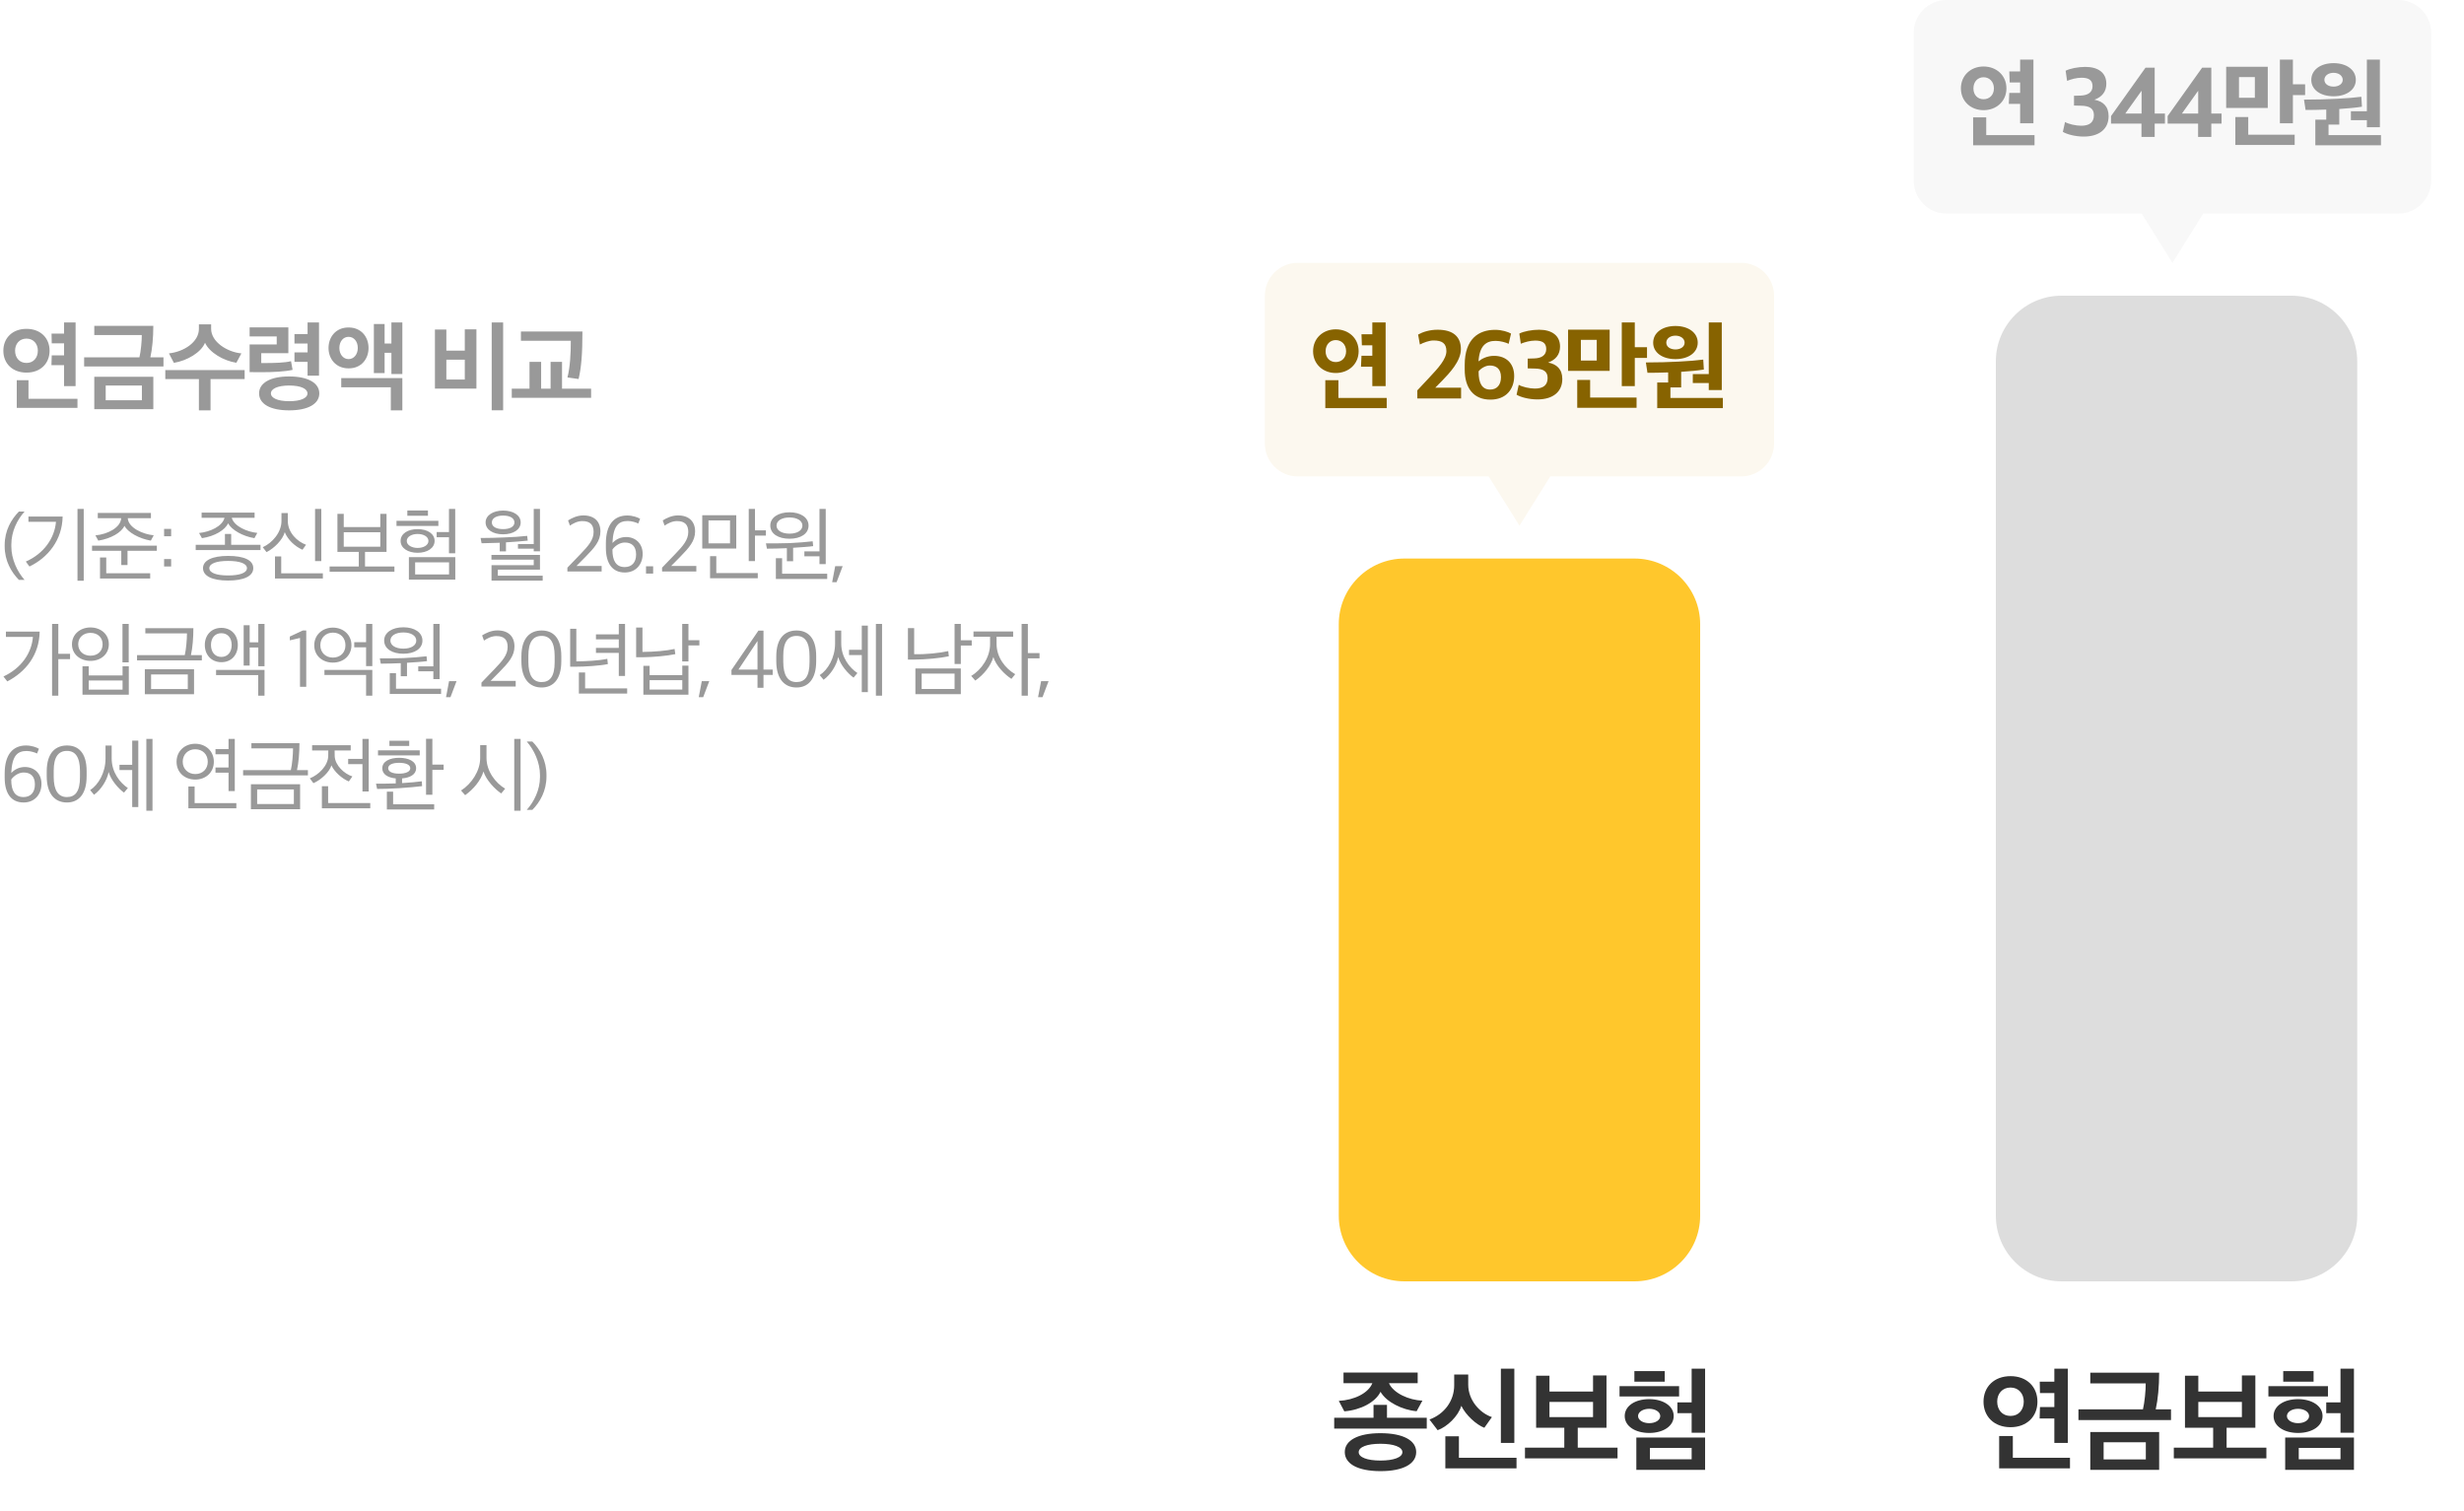
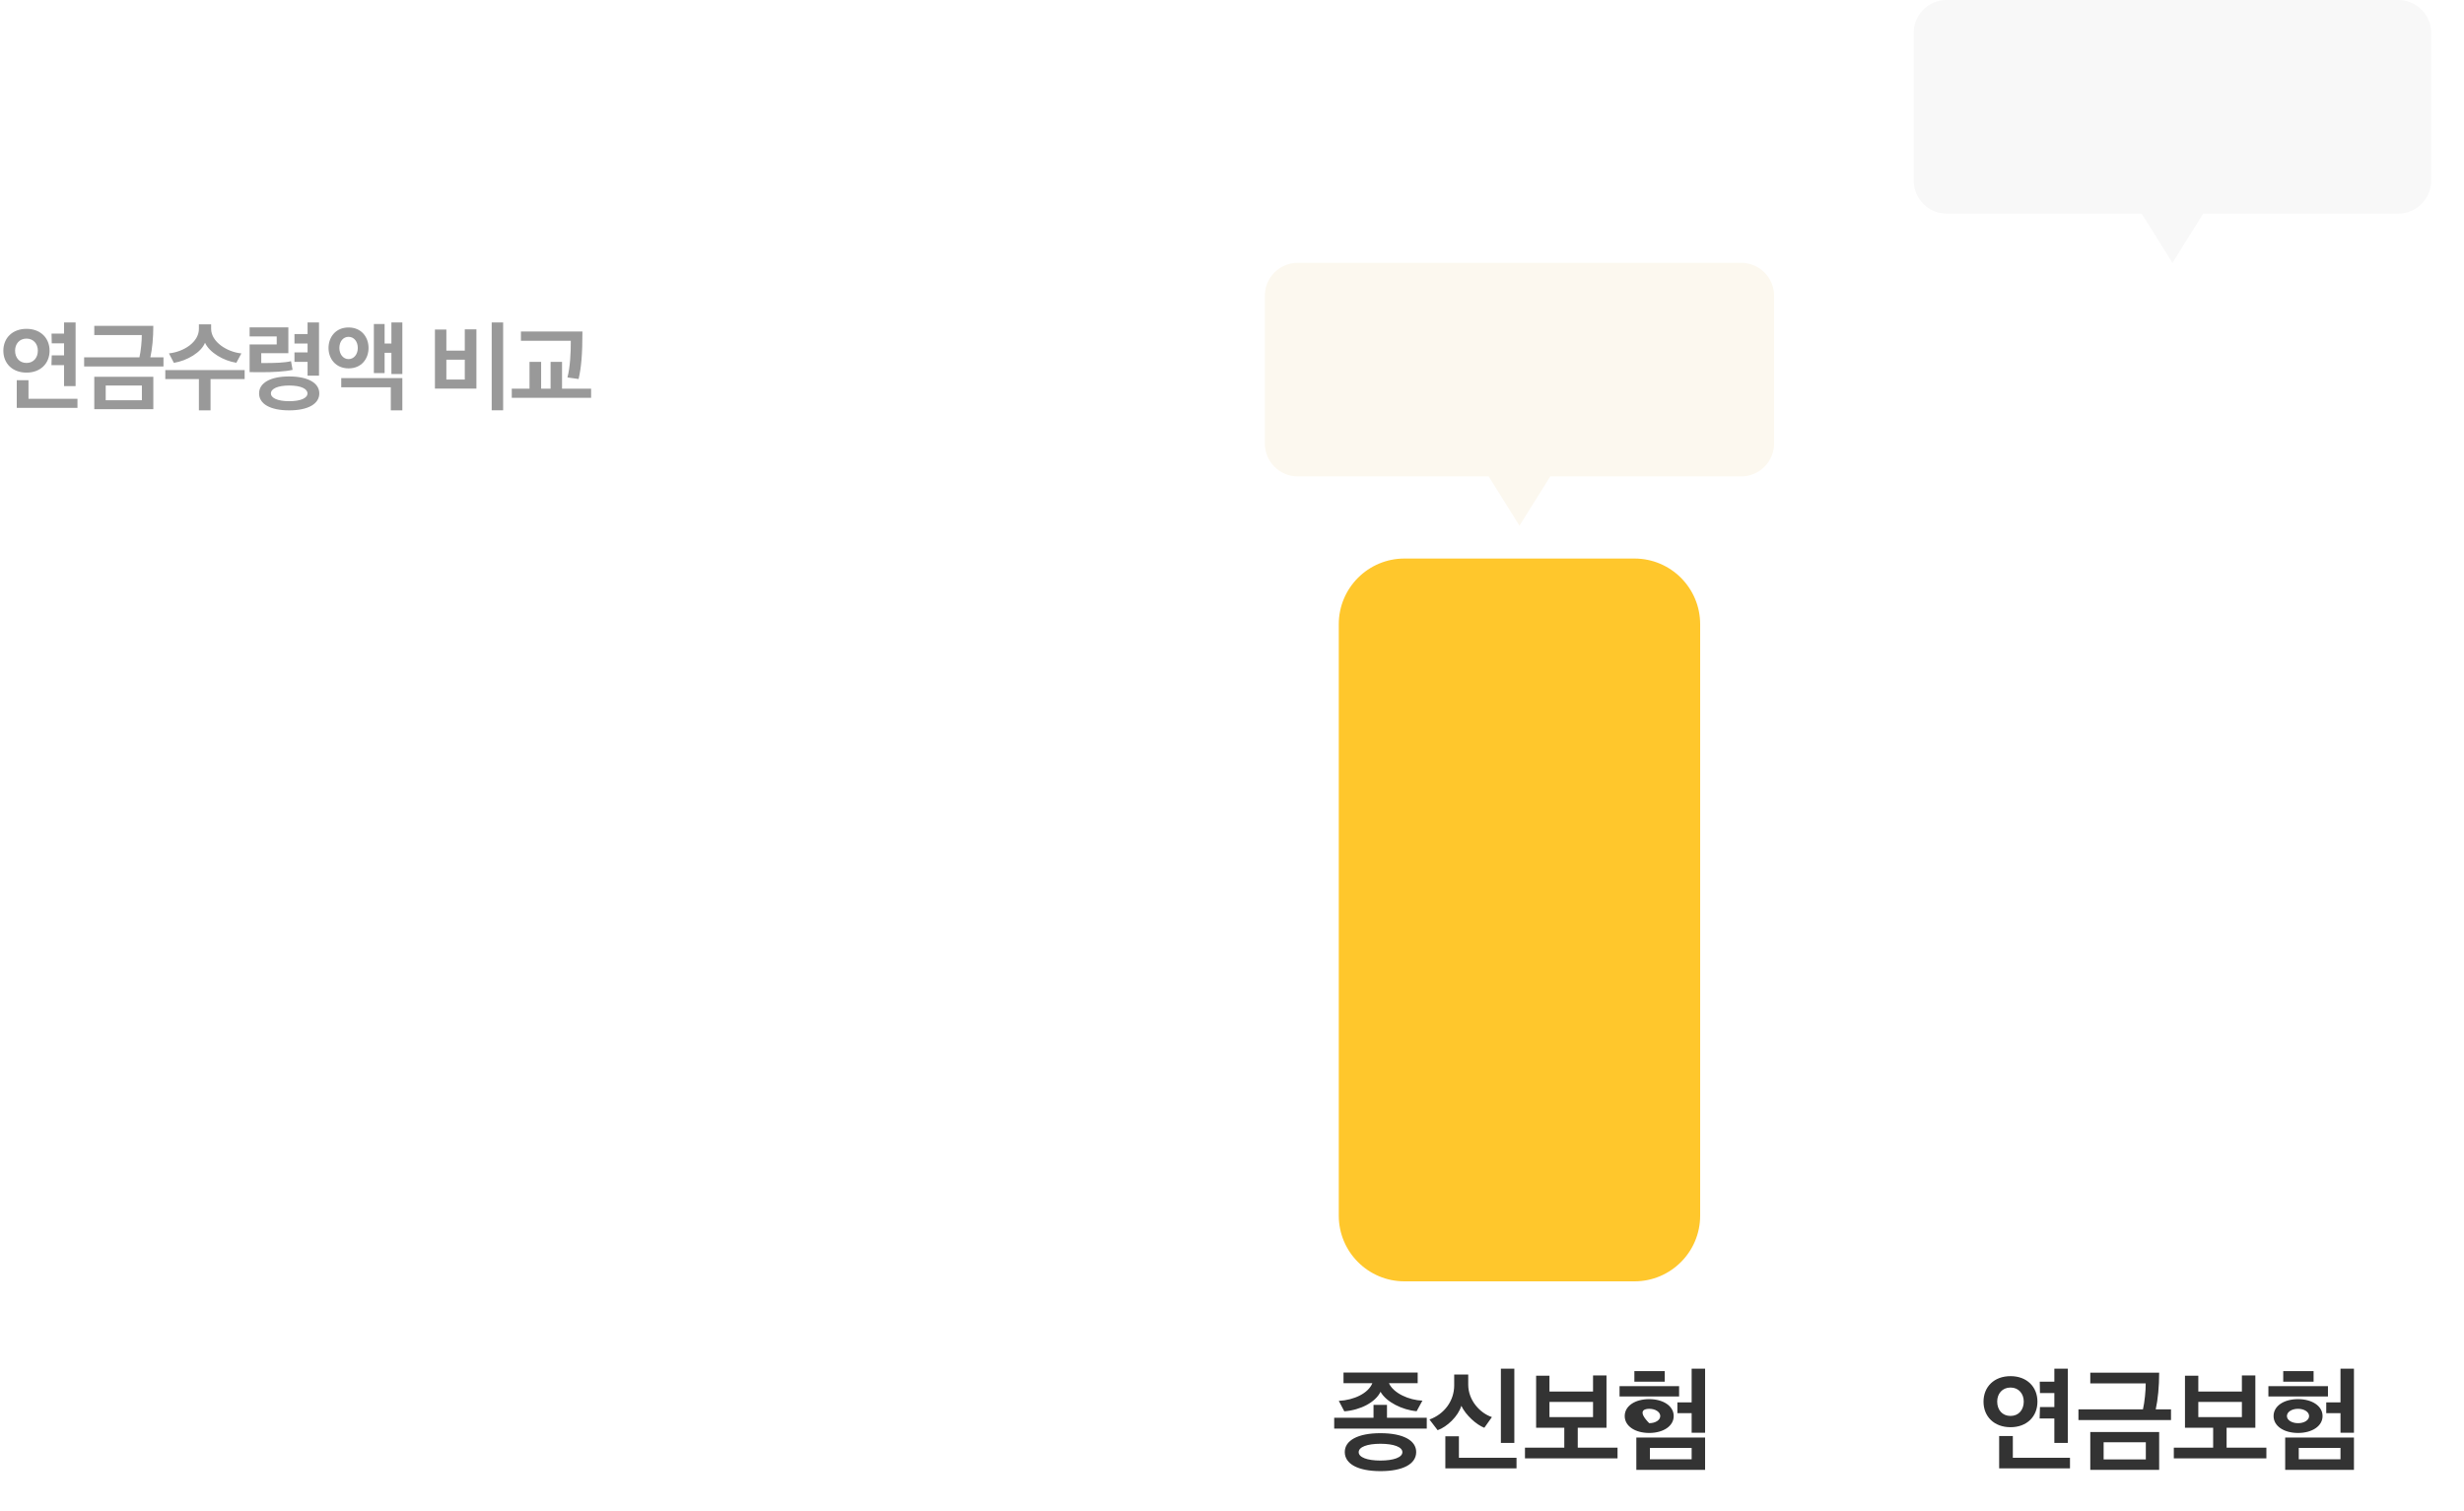
<svg xmlns="http://www.w3.org/2000/svg" width="300" height="184" viewBox="0 0 300 184" fill="none">
  <rect width="300" height="184" fill="white" />
  <path d="M248.331 172.694H250.123V175.676H251.761V166.632H250.123V168.214H248.345L248.373 169.6H250.123V171.308H248.373L248.331 172.694ZM252.027 178.77V177.482H245.069V174.836H243.403V178.77H252.027ZM241.499 170.65C241.499 172.456 242.787 173.758 244.789 173.758C246.777 173.758 248.065 172.456 248.065 170.65C248.065 168.844 246.777 167.542 244.789 167.542C242.787 167.542 241.499 168.844 241.499 170.65ZM243.165 170.636C243.165 169.684 243.781 168.928 244.789 168.928C245.783 168.928 246.399 169.684 246.399 170.636C246.399 171.644 245.783 172.386 244.789 172.386C243.781 172.386 243.165 171.644 243.165 170.636ZM262.885 178.952V174.346H254.499V178.952H262.885ZM262.885 167.122H254.499V168.424H261.247C261.261 169.25 261.107 170.776 260.911 171.588H253.057V172.89H264.327V171.588H262.465C262.731 170.398 262.885 168.788 262.885 167.122ZM261.261 177.678H256.123V175.592H261.261V177.678ZM275.94 177.552V176.25H271.096V173.828H274.596V167.458H272.958V169.418H267.652V167.486H266.028V173.828H269.458V176.25H264.67V177.552H275.94ZM272.958 172.526H267.652V170.678H272.958V172.526ZM286.601 178.952V175.018H278.229V178.952H286.601ZM284.963 177.664H279.881V176.278H284.963V177.664ZM286.601 174.43V166.632H284.963V170.734H283.227V172.05H284.963V174.43H286.601ZM283.437 170.02V168.76H276.185V170.02H283.437ZM282.779 172.4C282.779 171.168 281.491 170.342 279.797 170.342C278.075 170.342 276.815 171.168 276.815 172.4C276.815 173.632 278.089 174.458 279.797 174.458C281.491 174.458 282.779 173.632 282.779 172.4ZM281.141 172.4C281.141 172.904 280.539 173.268 279.797 173.268C279.055 173.268 278.439 172.904 278.439 172.4C278.439 171.896 279.041 171.518 279.797 171.518C280.539 171.518 281.141 171.896 281.141 172.4ZM277.991 168.214H281.687V166.926H277.991V168.214Z" fill="#333333" />
-   <path d="M172.425 176.782C172.425 175.368 170.843 174.486 168.071 174.486C165.327 174.486 163.731 175.368 163.731 176.782C163.731 178.224 165.327 179.106 168.085 179.106C170.843 179.106 172.425 178.224 172.425 176.782ZM173.181 170.524C171.571 170.468 169.653 169.628 169.107 168.396H172.607V167.108H163.577V168.396H167.091C166.601 169.614 164.893 170.454 163.003 170.552L163.675 171.826C165.649 171.672 167.469 170.72 168.085 169.446C168.785 170.692 170.731 171.658 172.481 171.812L173.181 170.524ZM173.713 173.926V172.61H168.869V171.042H167.231V172.61H162.443V173.926H173.713ZM170.745 176.796C170.745 177.426 169.695 177.818 168.071 177.818C166.461 177.818 165.425 177.426 165.425 176.796C165.425 176.166 166.461 175.774 168.071 175.774C169.695 175.774 170.745 176.166 170.745 176.796ZM184.375 175.676V166.632H182.737V175.676H184.375ZM184.641 178.77V177.482H177.627V174.864H175.975V178.77H184.641ZM181.645 172.526C180.203 172.05 178.761 170.496 178.761 168.578V167.346H177.053V168.662C177.053 170.538 175.863 172.162 174.043 172.82L175.037 174.122C176.185 173.716 177.543 172.428 177.921 171.154C178.467 172.302 179.769 173.464 180.721 173.828L181.645 172.526ZM196.94 177.552V176.25H192.096V173.828H195.596V167.458H193.958V169.418H188.652V167.486H187.028V173.828H190.458V176.25H185.67V177.552H196.94ZM193.958 172.526H188.652V170.678H193.958V172.526ZM207.601 178.952V175.018H199.229V178.952H207.601ZM205.963 177.664H200.881V176.278H205.963V177.664ZM207.601 174.43V166.632H205.963V170.734H204.227V172.05H205.963V174.43H207.601ZM204.437 170.02V168.76H197.185V170.02H204.437ZM203.779 172.4C203.779 171.168 202.491 170.342 200.797 170.342C199.075 170.342 197.815 171.168 197.815 172.4C197.815 173.632 199.089 174.458 200.797 174.458C202.491 174.458 203.779 173.632 203.779 172.4ZM202.141 172.4C202.141 172.904 201.539 173.268 200.797 173.268C200.055 173.268 199.439 172.904 199.439 172.4C199.439 171.896 200.041 171.518 200.797 171.518C201.539 171.518 202.141 171.896 202.141 172.4ZM198.991 168.214H202.687V166.926H198.991V168.214Z" fill="#333333" />
-   <path d="M243 44C243 39.582 246.582 36 251 36H279C283.418 36 287 39.582 287 44V148C287 152.418 283.418 156 279 156H251C246.582 156 243 152.418 243 148V44Z" fill="#DDDDDD" />
+   <path d="M172.425 176.782C172.425 175.368 170.843 174.486 168.071 174.486C165.327 174.486 163.731 175.368 163.731 176.782C163.731 178.224 165.327 179.106 168.085 179.106C170.843 179.106 172.425 178.224 172.425 176.782ZM173.181 170.524C171.571 170.468 169.653 169.628 169.107 168.396H172.607V167.108H163.577V168.396H167.091C166.601 169.614 164.893 170.454 163.003 170.552L163.675 171.826C165.649 171.672 167.469 170.72 168.085 169.446C168.785 170.692 170.731 171.658 172.481 171.812L173.181 170.524ZM173.713 173.926V172.61H168.869V171.042H167.231V172.61H162.443V173.926H173.713ZM170.745 176.796C170.745 177.426 169.695 177.818 168.071 177.818C166.461 177.818 165.425 177.426 165.425 176.796C165.425 176.166 166.461 175.774 168.071 175.774C169.695 175.774 170.745 176.166 170.745 176.796ZM184.375 175.676V166.632H182.737V175.676H184.375ZM184.641 178.77V177.482H177.627V174.864H175.975V178.77H184.641ZM181.645 172.526C180.203 172.05 178.761 170.496 178.761 168.578V167.346H177.053V168.662C177.053 170.538 175.863 172.162 174.043 172.82L175.037 174.122C176.185 173.716 177.543 172.428 177.921 171.154C178.467 172.302 179.769 173.464 180.721 173.828L181.645 172.526ZM196.94 177.552V176.25H192.096V173.828H195.596V167.458H193.958V169.418H188.652V167.486H187.028V173.828H190.458V176.25H185.67V177.552H196.94ZM193.958 172.526H188.652V170.678H193.958V172.526ZM207.601 178.952V175.018H199.229V178.952H207.601ZM205.963 177.664H200.881V176.278H205.963V177.664ZM207.601 174.43V166.632H205.963V170.734H204.227V172.05H205.963V174.43H207.601ZM204.437 170.02V168.76H197.185V170.02H204.437ZM203.779 172.4C203.779 171.168 202.491 170.342 200.797 170.342C199.075 170.342 197.815 171.168 197.815 172.4C197.815 173.632 199.089 174.458 200.797 174.458C202.491 174.458 203.779 173.632 203.779 172.4ZM202.141 172.4C202.141 172.904 201.539 173.268 200.797 173.268C199.439 171.896 200.041 171.518 200.797 171.518C201.539 171.518 202.141 171.896 202.141 172.4ZM198.991 168.214H202.687V166.926H198.991V168.214Z" fill="#333333" />
  <path d="M163 76C163 71.582 166.582 68 171 68H199C203.418 68 207 71.582 207 76V148C207 152.418 203.418 156 199 156H171C166.582 156 163 152.418 163 148V76Z" fill="#FFC72C" />
  <path fill-rule="evenodd" clip-rule="evenodd" d="M268.25 26L264.5 32L260.75 26L237 26C234.791 26 233 24.209 233 22L233 4C233 1.791 234.791 -2.23545e-05 237 -2.16963e-05L292 -5.30727e-06C294.209 -4.64898e-06 296 1.791 296 4L296 22C296 24.209 294.209 26 292 26L268.25 26Z" fill="#F8F8F8" />
-   <path d="M244.578 12.644H245.958V15.008H247.578V7.256H245.958V8.696H244.638L244.686 10.04H245.958V11.312H244.638L244.578 12.644ZM247.71 17.684V16.448H241.83V14.288H240.234V17.684H247.71ZM238.746 10.76C238.746 12.332 239.958 13.412 241.506 13.412C243.066 13.412 244.29 12.332 244.29 10.76C244.29 9.176 243.066 8.096 241.506 8.096C239.958 8.096 238.746 9.176 238.746 10.76ZM240.27 10.76C240.27 9.92 240.822 9.404 241.506 9.404C242.19 9.404 242.766 9.92 242.766 10.76C242.766 11.6 242.19 12.08 241.506 12.08C240.822 12.08 240.27 11.6 240.27 10.76ZM253.693 16.628C255.601 16.628 256.729 15.692 256.729 14.144C256.729 12.932 256.033 12.332 255.001 12.14C255.901 11.816 256.453 11.18 256.453 10.196C256.453 8.852 255.457 8.144 253.897 8.144C253.045 8.144 252.025 8.336 251.497 8.612L251.677 9.848C252.157 9.644 252.841 9.464 253.429 9.464C254.293 9.464 254.773 9.74 254.773 10.496C254.773 11.228 254.221 11.612 253.321 11.636L252.517 11.66V12.848L253.417 12.872C254.389 12.896 254.941 13.196 254.941 14.024C254.941 14.888 254.401 15.308 253.393 15.308C252.757 15.308 251.833 15.104 251.425 14.852L251.161 16.052C251.641 16.352 252.685 16.628 253.693 16.628ZM260.731 16.676H262.339V15.044H263.587V13.82H262.339V8.24H261.223L257.023 14.132V15.044H260.731V16.676ZM258.763 13.82L260.743 11.048V13.82H258.763ZM267.625 16.676H269.233V15.044H270.481V13.82H269.233V8.24H268.117L263.917 14.132V15.044H267.625V16.676ZM265.657 13.82L267.637 11.048V13.82H265.657ZM279.168 7.256H277.584V15.008H279.168V11.576H280.656V10.268H279.168V7.256ZM279.384 17.648V16.4H273.732V14.252H272.16V17.648H279.384ZM276.108 13.148V8.132H271.044V13.148H276.108ZM274.536 11.9H272.604V9.38H274.536V11.9ZM284.815 15.164V13.268C285.811 13.196 286.771 13.124 287.575 12.992C287.539 12.584 287.527 12.188 287.503 11.78C286.099 11.972 283.315 12.128 280.519 12.128C280.579 12.56 280.639 12.956 280.711 13.388C281.407 13.388 282.295 13.376 283.231 13.34V14.564H281.899V17.684H289.891V16.448H283.507V15.164H284.815ZM286.831 9.716C286.831 8.528 285.727 7.688 284.119 7.688C282.499 7.688 281.407 8.528 281.407 9.728C281.407 10.904 282.499 11.72 284.119 11.72C285.727 11.72 286.831 10.904 286.831 9.716ZM286.231 14.636H288.175V15.488H289.759V7.256H288.175V13.544H286.231V14.636ZM285.235 9.716C285.235 10.22 284.743 10.544 284.119 10.544C283.483 10.544 283.003 10.22 283.003 9.716C283.003 9.212 283.483 8.864 284.119 8.864C284.743 8.864 285.235 9.212 285.235 9.716Z" fill="#999999" />
  <path fill-rule="evenodd" clip-rule="evenodd" d="M188.75 58L185 64L181.25 58L158 58C155.791 58 154 56.209 154 54L154 36C154 33.791 155.791 32 158 32L212 32C214.209 32 216 33.791 216 36L216 54C216 56.209 214.209 58 212 58L188.75 58Z" fill="#FCF8EF" />
-   <path d="M165.705 44.644H167.085V47.008H168.705V39.256H167.085V40.696H165.765L165.813 42.04H167.085V43.312H165.765L165.705 44.644ZM168.837 49.684V48.448H162.957V46.288H161.361V49.684H168.837ZM159.873 42.76C159.873 44.332 161.085 45.412 162.633 45.412C164.193 45.412 165.417 44.332 165.417 42.76C165.417 41.176 164.193 40.096 162.633 40.096C161.085 40.096 159.873 41.176 159.873 42.76ZM161.397 42.76C161.397 41.92 161.949 41.404 162.633 41.404C163.317 41.404 163.893 41.92 163.893 42.76C163.893 43.6 163.317 44.08 162.633 44.08C161.949 44.08 161.397 43.6 161.397 42.76ZM172.564 48.508H177.892V47.2H174.748L175.6 46.336C176.44 45.46 177.868 43.996 177.868 42.508C177.868 40.996 176.932 40.144 175.036 40.144C174.076 40.144 173.236 40.408 172.66 40.732L172.876 41.944C173.332 41.704 174.016 41.452 174.532 41.452C175.552 41.452 176.104 41.776 176.104 42.748C176.104 43.72 175.12 44.8 173.992 46L172.564 47.524V48.508ZM181.465 48.652C183.373 48.652 184.357 47.38 184.357 45.784C184.357 44.212 183.349 43.324 181.909 43.324C181.081 43.324 180.421 43.66 180.013 43.996C180.133 42.064 180.961 41.5 182.101 41.5C182.665 41.5 183.349 41.692 183.685 41.86L183.973 40.612C183.613 40.408 182.869 40.156 182.041 40.156C180.037 40.156 178.333 41.248 178.333 44.428V44.992C178.333 47.236 179.401 48.652 181.465 48.652ZM181.429 47.428C180.433 47.428 180.025 46.624 180.025 45.28V45.208C180.289 44.86 180.853 44.5 181.381 44.5C182.161 44.5 182.749 44.884 182.749 45.916C182.749 46.888 182.233 47.428 181.429 47.428ZM187.18 48.628C189.088 48.628 190.216 47.692 190.216 46.144C190.216 44.932 189.52 44.332 188.488 44.14C189.388 43.816 189.94 43.18 189.94 42.196C189.94 40.852 188.944 40.144 187.384 40.144C186.532 40.144 185.512 40.336 184.984 40.612L185.164 41.848C185.644 41.644 186.328 41.464 186.916 41.464C187.78 41.464 188.26 41.74 188.26 42.496C188.26 43.228 187.708 43.612 186.808 43.636L186.004 43.66V44.848L186.904 44.872C187.876 44.896 188.428 45.196 188.428 46.024C188.428 46.888 187.888 47.308 186.88 47.308C186.244 47.308 185.32 47.104 184.912 46.852L184.648 48.052C185.128 48.352 186.172 48.628 187.18 48.628ZM199.041 39.256H197.457V47.008H199.041V43.576H200.529V42.268H199.041V39.256ZM199.257 49.648V48.4H193.605V46.252H192.033V49.648H199.257ZM195.981 45.148V40.132H190.917V45.148H195.981ZM194.409 43.9H192.477V41.38H194.409V43.9ZM204.688 47.164V45.268C205.684 45.196 206.644 45.124 207.448 44.992C207.412 44.584 207.4 44.188 207.376 43.78C205.972 43.972 203.188 44.128 200.392 44.128C200.452 44.56 200.512 44.956 200.584 45.388C201.28 45.388 202.168 45.376 203.104 45.34V46.564H201.772V49.684H209.764V48.448H203.38V47.164H204.688ZM206.704 41.716C206.704 40.528 205.6 39.688 203.992 39.688C202.372 39.688 201.28 40.528 201.28 41.728C201.28 42.904 202.372 43.72 203.992 43.72C205.6 43.72 206.704 42.904 206.704 41.716ZM206.104 46.636H208.048V47.488H209.632V39.256H208.048V45.544H206.104V46.636ZM205.108 41.716C205.108 42.22 204.616 42.544 203.992 42.544C203.356 42.544 202.876 42.22 202.876 41.716C202.876 41.212 203.356 40.864 203.992 40.864C204.616 40.864 205.108 41.212 205.108 41.716Z" fill="#876300" />
  <path d="M6.264 44.452H7.8V47.008H9.204V39.256H7.8V40.612H6.276L6.3 41.8H7.8V43.264H6.3L6.264 44.452ZM9.432 49.66V48.556H3.468V46.288H2.04V49.66H9.432ZM0.408 42.7C0.408 44.248 1.512 45.364 3.228 45.364C4.932 45.364 6.036 44.248 6.036 42.7C6.036 41.152 4.932 40.036 3.228 40.036C1.512 40.036 0.408 41.152 0.408 42.7ZM1.836 42.688C1.836 41.872 2.364 41.224 3.228 41.224C4.08 41.224 4.608 41.872 4.608 42.688C4.608 43.552 4.08 44.188 3.228 44.188C2.364 44.188 1.836 43.552 1.836 42.688ZM18.667 49.816V45.868H11.479V49.816H18.667ZM18.667 39.676H11.479V40.792H17.263C17.275 41.5 17.143 42.808 16.975 43.504H10.243V44.62H19.903V43.504H18.307C18.535 42.484 18.667 41.104 18.667 39.676ZM17.275 48.724H12.871V46.936H17.275V48.724ZM25.634 49.96V46.156H29.786V45.052H20.126V46.156H24.218V49.96H25.634ZM29.39 43.024C27.674 42.868 25.706 41.632 25.706 40.036V39.484H24.218V40.036C24.218 41.632 22.418 42.82 20.57 43.024L21.17 44.176C22.79 43.912 24.494 42.904 24.962 41.728C25.49 42.904 27.194 43.924 28.778 44.164L29.39 43.024ZM38.876 47.896C38.876 46.636 37.52 45.832 35.204 45.832C32.888 45.832 31.544 46.636 31.544 47.896C31.544 49.168 32.888 49.96 35.204 49.96C37.52 49.96 38.876 49.168 38.876 47.896ZM35.624 45.028C35.564 44.68 35.504 44.32 35.432 43.972C34.712 44.164 33.392 44.2 32.216 44.2H31.808V43H35.108V39.856H30.392V40.96H33.692V41.932H30.392V45.304C30.86 45.316 31.304 45.316 31.772 45.316C33.2 45.316 34.688 45.244 35.624 45.028ZM35.852 41.824H37.448V42.904H35.852V44.056H37.448V45.736H38.84V39.256H37.448V40.672H35.852V41.824ZM35.204 46.936C36.632 46.936 37.436 47.332 37.436 47.896C37.436 48.46 36.632 48.844 35.204 48.844C33.812 48.844 32.984 48.46 32.984 47.896C32.984 47.332 33.812 46.936 35.204 46.936ZM44.871 42.364C44.871 41.056 44.019 39.868 42.435 39.868C40.863 39.868 39.999 41.056 39.999 42.364C39.999 43.66 40.863 44.848 42.447 44.848C44.031 44.848 44.871 43.66 44.871 42.364ZM48.987 45.532V39.256H47.655V41.824H46.827V39.448H45.519V45.424H46.827V42.952H47.655V45.532H48.987ZM41.547 46.036V47.152H47.583V49.96H48.987V46.036H41.547ZM43.563 42.364C43.563 43.132 43.095 43.72 42.435 43.72C41.787 43.72 41.319 43.132 41.319 42.364C41.319 41.572 41.787 41.008 42.435 41.008C43.095 41.008 43.563 41.572 43.563 42.364ZM61.258 49.948V39.256H59.866V49.948H61.258ZM58.006 47.308V40.096H56.59V42.688H54.346V40.12H52.954V47.308H58.006ZM56.59 46.204H54.346V43.792H56.59V46.204ZM71.969 48.436V47.32H68.429V44.056H67.037V47.32H65.885V44.056H64.469V47.32H62.309V48.436H71.969ZM70.913 40.36H63.425V41.488H69.497C69.509 43.024 69.401 44.752 69.089 45.952L70.445 46.144C70.781 44.716 70.913 43.072 70.913 40.36Z" fill="#999999" />
-   <path d="M2.3 70.6H2.99C2.1 69.6 1.38 68.07 1.38 66.53V66.29C1.38 64.7 2.1 63.27 2.99 62.28H2.3C1.38 63.22 0.57 64.58 0.57 66.36V66.52C0.57 68.29 1.38 69.66 2.3 70.6ZM10.194 70.7V61.96H9.434V70.7H10.194ZM7.624 62.89H3.464V63.53H6.814C6.654 65.5 5.354 67.4 3.144 68.37L3.584 68.97C5.844 67.9 7.584 65.73 7.624 62.89ZM18.716 65.17C17.406 65.05 15.626 64.26 15.556 63.09H18.376V62.45H11.906V63.09H14.756C14.686 64.25 13.076 65.05 11.616 65.18L11.966 65.82C13.506 65.58 14.806 64.82 15.146 64.02C15.586 64.81 16.906 65.57 18.366 65.82L18.716 65.17ZM15.526 68.79V67.06H19.096V66.43H11.206V67.06H14.766V68.79H15.526ZM18.286 70.43V69.79H12.936V67.87H12.176V70.43H18.286ZM19.979 65.29H20.838V64.39H19.979V65.29ZM19.979 68.97H20.838V68.06H19.979V68.97ZM30.837 69.17C30.837 68.2 29.727 67.68 27.767 67.68C25.817 67.68 24.717 68.24 24.717 69.17C24.717 70.12 25.817 70.68 27.767 70.68C29.727 70.68 30.837 70.13 30.837 69.17ZM31.327 64.88C30.107 64.76 28.497 64.08 28.217 63.04H30.997V62.41H24.547V63.04H27.337C27.077 64.07 25.587 64.76 24.237 64.89L24.587 65.52C26.127 65.3 27.427 64.52 27.767 63.71C28.207 64.51 29.517 65.28 30.977 65.52L31.327 64.88ZM27.767 68.29C29.187 68.29 30.067 68.61 30.067 69.17C30.067 69.75 29.187 70.06 27.767 70.06C26.357 70.06 25.487 69.75 25.487 69.17C25.487 68.61 26.357 68.29 27.767 68.29ZM31.717 66.97V66.33H28.147V65.01H27.387V66.33H23.827V66.97H31.717ZM39.12 68.31V61.96H38.36V68.31H39.12ZM37.26 66.32C36.22 65.95 35.04 64.87 35.04 63.41V62.46H34.27V63.43C34.27 64.83 33.14 66.11 31.99 66.62L32.45 67.22C33.4 66.74 34.41 65.73 34.67 64.79C35.03 65.71 35.93 66.54 36.83 66.93L37.26 66.32ZM39.31 70.43V69.8H34.24V67.74H33.48V70.43H39.31ZM47.062 67.19V62.56H46.302V64.17H41.852V62.56H41.082V67.19H43.682V68.97H40.132V69.61H48.022V68.97H44.442V67.19H47.062ZM46.302 66.56H41.852V64.8H46.302V66.56ZM55.434 70.57V67.83H49.784V70.57H55.434ZM54.674 69.94H50.544V68.46H54.674V69.94ZM55.424 67.36V61.96H54.664V64.78H53.164V65.41H54.664V67.36H55.424ZM52.104 62.79V62.15H49.594V62.79H52.104ZM53.374 64.03V63.41H48.274V64.03H53.374ZM52.914 65.86C52.914 64.96 52.024 64.42 50.844 64.42C49.664 64.42 48.774 64.96 48.774 65.86C48.774 66.74 49.674 67.3 50.844 67.3C52.024 67.3 52.914 66.73 52.914 65.86ZM52.164 65.86C52.164 66.39 51.544 66.71 50.844 66.71C50.174 66.71 49.524 66.39 49.524 65.86C49.524 65.32 50.164 65.01 50.844 65.01C51.544 65.01 52.164 65.32 52.164 65.86ZM66.074 70.69V70.09H60.614V69.35H65.744V67.56H59.834V68.14H64.984V68.81H59.844V70.69H66.074ZM63.394 63.61C63.394 62.71 62.474 62.16 61.254 62.16C60.024 62.16 59.124 62.75 59.124 63.6C59.124 64.49 60.024 65.05 61.254 65.05C62.484 65.05 63.394 64.48 63.394 63.61ZM65.744 67.12V61.96H64.984V66.24H63.064V66.8H64.984V67.12H65.744ZM61.604 67.13V66.03C62.594 65.98 63.664 65.88 64.254 65.82L64.184 65.24C63.334 65.34 62.484 65.39 61.404 65.43C60.454 65.47 59.534 65.5 58.514 65.5L58.634 66.14C59.364 66.13 60.084 66.11 60.844 66.08V67.13H61.604ZM62.634 63.61C62.634 64.14 62.054 64.42 61.254 64.42C60.454 64.42 59.884 64.14 59.884 63.61C59.884 63.07 60.454 62.77 61.254 62.77C62.084 62.77 62.634 63.07 62.634 63.61ZM69.083 69.58H73.253V68.9H70.193L71.243 67.84C72.403 66.66 73.103 65.86 73.103 64.7C73.103 63.5 72.373 62.75 71.023 62.75C70.263 62.75 69.583 63.09 69.163 63.36L69.393 63.99C69.783 63.72 70.323 63.44 70.893 63.44C71.843 63.44 72.273 63.88 72.273 64.77C72.273 65.73 71.633 66.46 70.683 67.45L69.083 69.11V69.58ZM76.067 69.7C77.427 69.7 78.247 68.71 78.247 67.43C78.247 66.15 77.347 65.38 76.227 65.38C75.477 65.38 74.927 65.73 74.567 66.1C74.667 64.01 75.307 63.43 76.447 63.43C76.877 63.43 77.467 63.6 77.707 63.74L77.937 63.16C77.657 62.99 77.037 62.76 76.367 62.76C74.817 62.76 73.767 63.8 73.767 66.17V66.69C73.767 68.6 74.567 69.7 76.067 69.7ZM76.057 69.04C74.987 69.04 74.567 68.22 74.567 66.97V66.9C74.847 66.5 75.427 66.05 76.067 66.05C76.877 66.05 77.447 66.46 77.447 67.51C77.447 68.47 76.927 69.04 76.057 69.04ZM78.654 69.83H79.524V68.94H78.654V69.83ZM80.61 69.58H84.78V68.9H81.72L82.77 67.84C83.93 66.66 84.63 65.86 84.63 64.7C84.63 63.5 83.9 62.75 82.55 62.75C81.79 62.75 81.11 63.09 80.69 63.36L80.92 63.99C81.31 63.72 81.85 63.44 82.42 63.44C83.37 63.44 83.8 63.88 83.8 64.77C83.8 65.73 83.16 66.46 82.21 67.45L80.61 69.11V69.58ZM89.642 66.78V62.73H85.502V66.78H89.642ZM88.882 66.15H86.262V63.36H88.882V66.15ZM93.252 65.21V64.57H91.922V61.96H91.162V68.31H91.922V65.21H93.252ZM92.262 70.4V69.77H87.212V67.71H86.452V70.4H92.262ZM98.445 63.99C98.445 63 97.475 62.37 96.125 62.37C94.775 62.37 93.785 63 93.785 63.98C93.785 65 94.775 65.59 96.125 65.59C97.475 65.59 98.445 64.99 98.445 63.99ZM100.535 68.68V61.96H99.775V67.13H97.935V67.73H99.775V68.68H100.535ZM100.715 70.49V69.85H95.225V67.96H94.465V70.49H100.715ZM97.695 63.99C97.695 64.58 97.065 64.97 96.125 64.97C95.185 64.97 94.545 64.58 94.545 63.99C94.545 63.39 95.185 63 96.125 63C97.065 63 97.695 63.4 97.695 63.99ZM96.565 68.33V66.69C97.485 66.63 98.455 66.57 99.005 66.49L98.945 65.9C98.095 65.99 97.145 66.08 96.175 66.12C95.225 66.15 94.155 66.16 93.255 66.15L93.375 66.8C94.105 66.8 94.975 66.77 95.805 66.74V68.33H96.565ZM101.317 70.88H101.857L102.597 68.93H101.687L101.317 70.88ZM7.1 75.96H6.34V84.7H7.1V80.25H8.53V79.6H7.1V75.96ZM4.83 76.9H0.72V77.54H4.01C3.85 79.51 2.6 81.35 0.42 82.36L0.89 82.96C3.14 81.79 4.78 79.74 4.83 76.9ZM15.672 80.64V75.96H14.912V80.64H15.672ZM15.682 84.58V81.12H14.922V82.23H10.802V81.12H10.042V84.58H15.682ZM14.922 83.96H10.802V82.85H14.922V83.96ZM11.012 76.39C9.782 76.39 8.762 77.21 8.762 78.44C8.762 79.68 9.792 80.46 11.012 80.46C12.242 80.46 13.252 79.68 13.252 78.43C13.252 77.19 12.242 76.39 11.012 76.39ZM11.012 77.05C11.912 77.05 12.492 77.62 12.492 78.44C12.492 79.27 11.902 79.83 11.012 79.83C10.152 79.83 9.522 79.27 9.522 78.43C9.522 77.61 10.152 77.05 11.012 77.05ZM23.625 84.52V81.48H17.635V84.52H23.625ZM23.545 76.48H17.695V77.11H22.765C22.765 77.84 22.655 79.1 22.495 79.76H16.685V80.4H24.575V79.76H23.245C23.445 78.88 23.545 77.65 23.545 76.48ZM22.865 83.89H18.395V82.11H22.865V83.89ZM28.957 78.52C28.957 77.31 28.167 76.44 26.947 76.44C25.737 76.44 24.937 77.32 24.937 78.52C24.937 79.73 25.737 80.62 26.957 80.62C28.177 80.62 28.957 79.73 28.957 78.52ZM32.207 81.11V75.96H31.447V78.2H30.397V76.12H29.667V81.03H30.397V78.83H31.447V81.11H32.207ZM28.207 78.53C28.207 79.35 27.757 79.98 26.947 79.98C26.147 79.98 25.687 79.35 25.687 78.52C25.687 77.7 26.147 77.09 26.947 77.09C27.757 77.09 28.207 77.7 28.207 78.53ZM32.207 84.7V81.56H26.307V82.19H31.437V84.7H32.207ZM36.526 83.62H37.286V76.76H36.866L35.286 77.5V77.96L36.526 77.67V83.62ZM44.571 78.81V81.1H45.331V75.96H44.571V78.18H43.13V78.81H44.571ZM45.331 84.7V81.56H39.501V82.18H44.571V84.7H45.331ZM40.531 76.41C39.291 76.41 38.261 77.26 38.261 78.56C38.261 79.86 39.291 80.67 40.531 80.67C41.77 80.67 42.791 79.86 42.791 78.55C42.791 77.26 41.77 76.41 40.531 76.41ZM40.531 77.02C41.45 77.02 42.06 77.66 42.06 78.56C42.06 79.45 41.441 80.06 40.531 80.06C39.651 80.06 39.001 79.45 39.001 78.55C39.001 77.66 39.651 77.02 40.531 77.02ZM51.433 77.99C51.433 77 50.463 76.37 49.113 76.37C47.763 76.37 46.773 77 46.773 77.98C46.773 79 47.763 79.59 49.113 79.59C50.463 79.59 51.433 78.99 51.433 77.99ZM53.523 82.68V75.96H52.763V81.13H50.923V81.73H52.763V82.68H53.523ZM53.703 84.49V83.85H48.213V81.96H47.453V84.49H53.703ZM50.683 77.99C50.683 78.58 50.053 78.97 49.113 78.97C48.173 78.97 47.533 78.58 47.533 77.99C47.533 77.39 48.173 77 49.113 77C50.053 77 50.683 77.4 50.683 77.99ZM49.553 82.33V80.69C50.473 80.63 51.443 80.57 51.993 80.49L51.933 79.9C51.083 79.99 50.133 80.08 49.163 80.12C48.213 80.15 47.143 80.16 46.243 80.15L46.363 80.8C47.093 80.8 47.963 80.77 48.793 80.74V82.33H49.553ZM54.305 84.88H54.845L55.585 82.93H54.675L54.305 84.88ZM58.618 83.58H62.788V82.9H59.728L60.778 81.84C61.938 80.66 62.638 79.86 62.638 78.7C62.638 77.5 61.908 76.75 60.558 76.75C59.798 76.75 59.118 77.09 58.698 77.36L58.928 77.99C59.318 77.72 59.858 77.44 60.428 77.44C61.378 77.44 61.808 77.88 61.808 78.77C61.808 79.73 61.168 80.46 60.218 81.45L58.618 83.11V83.58ZM65.941 83.7C67.301 83.7 68.341 82.77 68.341 80.5V79.89C68.341 77.56 67.261 76.76 65.951 76.76C64.631 76.76 63.481 77.56 63.481 79.93V80.49C63.481 82.76 64.561 83.7 65.941 83.7ZM65.941 83.04C64.891 83.04 64.331 82.24 64.331 80.57V79.83C64.331 78.15 64.901 77.42 65.951 77.42C66.981 77.42 67.531 78.19 67.531 79.88V80.62C67.531 82.34 66.971 83.04 65.941 83.04ZM76.36 84.44V83.81H71.24V81.87H70.48V84.44H76.36ZM75.34 77.84V78.88H72.56V79.49H75.34V82.3H76.1V75.96H75.34V77.23H72.56V77.84H75.34ZM73.94 80.21C72.94 80.43 71.34 80.51 70.17 80.52V76.55H69.42V81.17H70.07C71.21 81.17 73.08 81.05 74.01 80.85L73.94 80.21ZM85.152 78.58V77.94H83.822V75.96H83.062V80.53H83.822V78.58H85.152ZM83.822 84.58V81.04H83.072V82.19H79.092V81.06H78.332V84.58H83.822ZM83.072 83.95H79.092V82.81H83.072V83.95ZM82.132 79.01C81.122 79.23 79.712 79.36 78.222 79.37V76.4H77.452V80.02H78.222C79.622 80 81.212 79.85 82.222 79.64L82.132 79.01ZM85.075 84.88H85.615L86.355 82.93H85.445L85.075 84.88ZM92.228 83.74H92.958V82.17H94.078V81.52H92.958V76.78H92.338L89.058 81.57V82.17H92.228V83.74ZM89.908 81.52L92.228 78.04V81.52H89.908ZM96.975 83.7C98.335 83.7 99.374 82.77 99.374 80.5V79.89C99.374 77.56 98.294 76.76 96.984 76.76C95.665 76.76 94.514 77.56 94.514 79.93V80.49C94.514 82.76 95.594 83.7 96.975 83.7ZM96.975 83.04C95.924 83.04 95.365 82.24 95.365 80.57V79.83C95.365 78.15 95.934 77.42 96.984 77.42C98.014 77.42 98.564 78.19 98.564 79.88V80.62C98.564 82.34 98.004 83.04 96.975 83.04ZM107.393 84.7V75.96H106.643V84.7H107.393ZM105.663 84.26V76.17H104.923V79.11H103.373V79.75H104.923V84.26H105.663ZM104.393 81.94C103.443 81.31 102.423 80.04 102.423 78.34V76.77H101.673V78.36C101.673 80.07 100.793 81.56 99.803 82.19L100.273 82.76C101.143 82.13 101.863 80.99 102.053 79.99C102.333 80.98 103.253 82.02 103.923 82.5L104.393 81.94ZM118.313 78.59V77.95H116.983V75.96H116.223V80.84H116.983V78.59H118.313ZM116.983 84.51V81.38H111.453V84.51H116.983ZM116.223 83.88H112.213V82.01H116.223V83.88ZM115.453 79.27C114.433 79.5 112.763 79.68 111.303 79.65V76.47H110.543V80.3H111.313C112.703 80.3 114.513 80.12 115.523 79.9L115.453 79.27ZM123.605 82.08C122.405 81.4 121.335 80.03 121.335 78.4V77.52H123.355V76.88H118.525V77.52H120.545V78.42C120.545 79.99 119.535 81.53 118.245 82.29L118.745 82.86C119.795 82.13 120.645 81.05 120.945 79.99C121.255 81.03 122.325 82.13 123.145 82.65L123.605 82.08ZM126.565 80.15V79.51H125.145V75.96H124.385V84.7H125.145V80.15H126.565ZM126.387 84.88H126.927L127.667 82.93H126.757L126.387 84.88ZM2.87 97.7C4.23 97.7 5.05 96.71 5.05 95.43C5.05 94.15 4.15 93.38 3.03 93.38C2.28 93.38 1.73 93.73 1.37 94.1C1.47 92.01 2.11 91.43 3.25 91.43C3.68 91.43 4.27 91.6 4.51 91.74L4.74 91.16C4.46 90.99 3.84 90.76 3.17 90.76C1.62 90.76 0.57 91.8 0.57 94.17V94.69C0.57 96.6 1.37 97.7 2.87 97.7ZM2.86 97.04C1.79 97.04 1.37 96.22 1.37 94.97V94.9C1.65 94.5 2.23 94.05 2.87 94.05C3.68 94.05 4.25 94.46 4.25 95.51C4.25 96.47 3.73 97.04 2.86 97.04ZM8.148 97.7C9.508 97.7 10.548 96.77 10.548 94.5V93.89C10.548 91.56 9.468 90.76 8.158 90.76C6.838 90.76 5.688 91.56 5.688 93.93V94.49C5.688 96.76 6.768 97.7 8.148 97.7ZM8.148 97.04C7.098 97.04 6.538 96.24 6.538 94.57V93.83C6.538 92.15 7.108 91.42 8.158 91.42C9.188 91.42 9.738 92.19 9.738 93.88V94.62C9.738 96.34 9.178 97.04 8.148 97.04ZM18.567 98.7V89.96H17.817V98.7H18.567ZM16.837 98.26V90.17H16.097V93.11H14.547V93.75H16.097V98.26H16.837ZM15.567 95.94C14.617 95.31 13.597 94.04 13.597 92.34V90.77H12.847V92.36C12.847 94.07 11.967 95.56 10.977 96.19L11.447 96.76C12.317 96.13 13.037 94.99 13.227 93.99C13.507 94.98 14.427 96.02 15.097 96.5L15.567 95.94ZM27.826 91.83V93.44H26.236V94.07H27.826V96.31H28.586V89.96H27.826V91.2H26.236V91.83H27.826ZM28.776 98.41V97.78H23.696V95.75H22.936V98.41H28.776ZM23.766 90.55C22.486 90.55 21.496 91.45 21.496 92.74C21.496 94.05 22.486 94.91 23.776 94.91C25.056 94.91 26.036 94.04 26.036 92.74C26.036 91.44 25.046 90.55 23.766 90.55ZM23.766 91.22C24.676 91.22 25.296 91.85 25.296 92.74C25.296 93.62 24.676 94.24 23.776 94.24C22.906 94.24 22.246 93.62 22.246 92.74C22.246 91.85 22.896 91.22 23.766 91.22ZM36.539 98.52V95.48H30.549V98.52H36.539ZM36.459 90.48H30.609V91.11H35.679C35.679 91.84 35.569 93.1 35.409 93.76H29.599V94.4H37.489V93.76H36.159C36.359 92.88 36.459 91.65 36.459 90.48ZM35.779 97.89H31.309V96.11H35.779V97.89ZM38.001 91.37H39.971C39.971 91.76 39.971 91.95 39.961 92.07C39.921 93.22 38.821 94.33 37.721 94.76L38.161 95.35C39.101 94.94 40.111 93.99 40.351 93.18C40.711 93.97 41.641 94.8 42.471 95.14L42.901 94.53C41.901 94.2 40.821 93.2 40.751 92.08C40.741 91.95 40.741 91.77 40.741 91.37H42.701V90.73H38.001V91.37ZM44.891 96.36V89.96H44.131V92.39H42.391V93.03H44.131V96.36H44.891ZM45.081 98.41V97.77H39.951V95.72H39.191V98.41H45.081ZM51.393 95.71L51.353 95.12C50.833 95.2 49.873 95.28 48.953 95.34V94.77C49.913 94.69 50.663 94.3 50.663 93.53C50.663 92.67 49.723 92.26 48.593 92.26C47.483 92.26 46.543 92.68 46.543 93.54C46.543 94.29 47.253 94.68 48.183 94.77V95.38C47.303 95.41 46.423 95.41 45.783 95.41L45.913 96.05C46.523 96.05 47.613 96.02 48.593 95.96C49.633 95.89 50.763 95.79 51.393 95.71ZM54.013 93.73V93.09H52.643V89.94H51.873V96.76H52.643V93.73H54.013ZM52.863 98.55V97.92H47.863V96.38H47.103V98.55H52.863ZM51.103 91.97V91.35H46.023V91.97H51.103ZM49.953 93.53C49.953 93.97 49.363 94.19 48.593 94.19C47.833 94.19 47.263 93.98 47.263 93.53C47.263 93.08 47.833 92.87 48.593 92.87C49.363 92.87 49.953 93.08 49.953 93.53ZM49.823 90.82V90.18H47.413V90.82H49.823ZM63.383 98.7V89.96H62.613V98.7H63.383ZM61.503 96.02C60.293 95.3 59.233 93.87 59.233 92.27V90.72H58.463V92.3C58.463 93.85 57.413 95.44 56.133 96.24L56.633 96.81C57.643 96.09 58.543 95.02 58.863 93.93C59.203 94.98 60.233 96.06 61.023 96.6L61.503 96.02ZM64.135 98.6H64.815C65.745 97.66 66.535 96.3 66.535 94.52V94.36C66.535 92.59 65.745 91.22 64.815 90.28H64.135C65.015 91.28 65.745 92.81 65.745 94.35V94.6C65.745 96.18 65.015 97.61 64.135 98.6Z" fill="#999999" />
</svg>